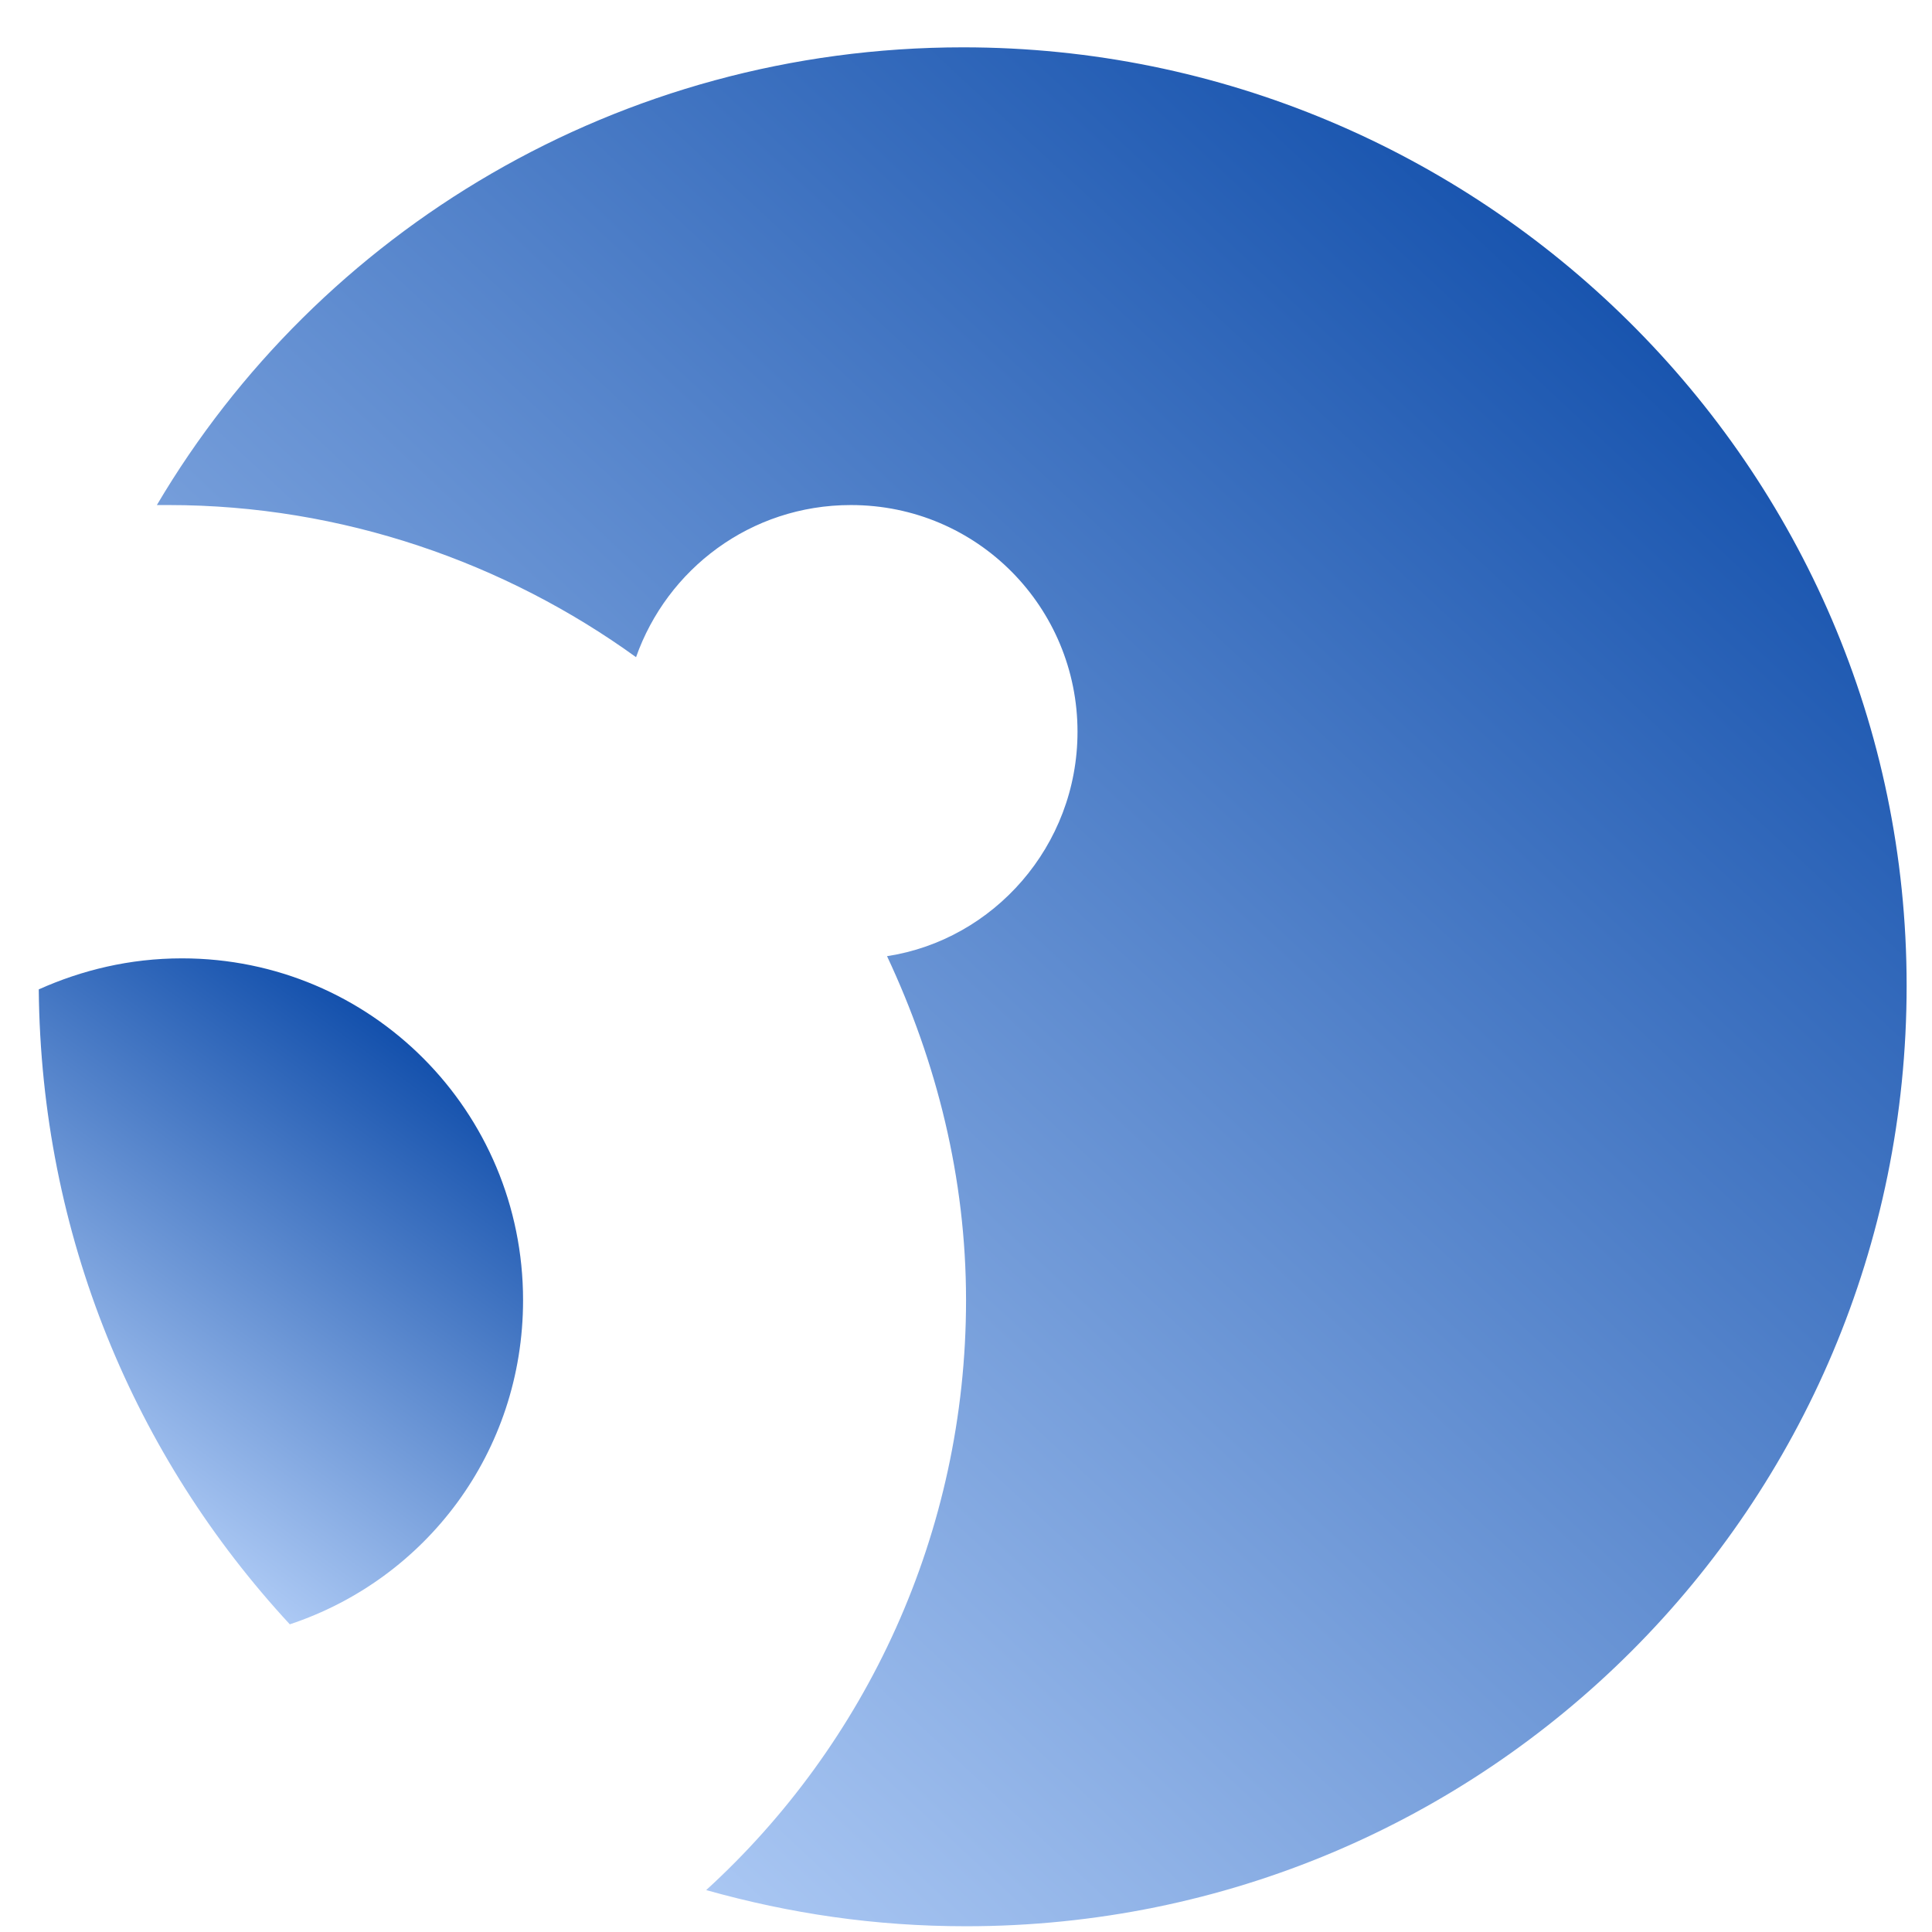
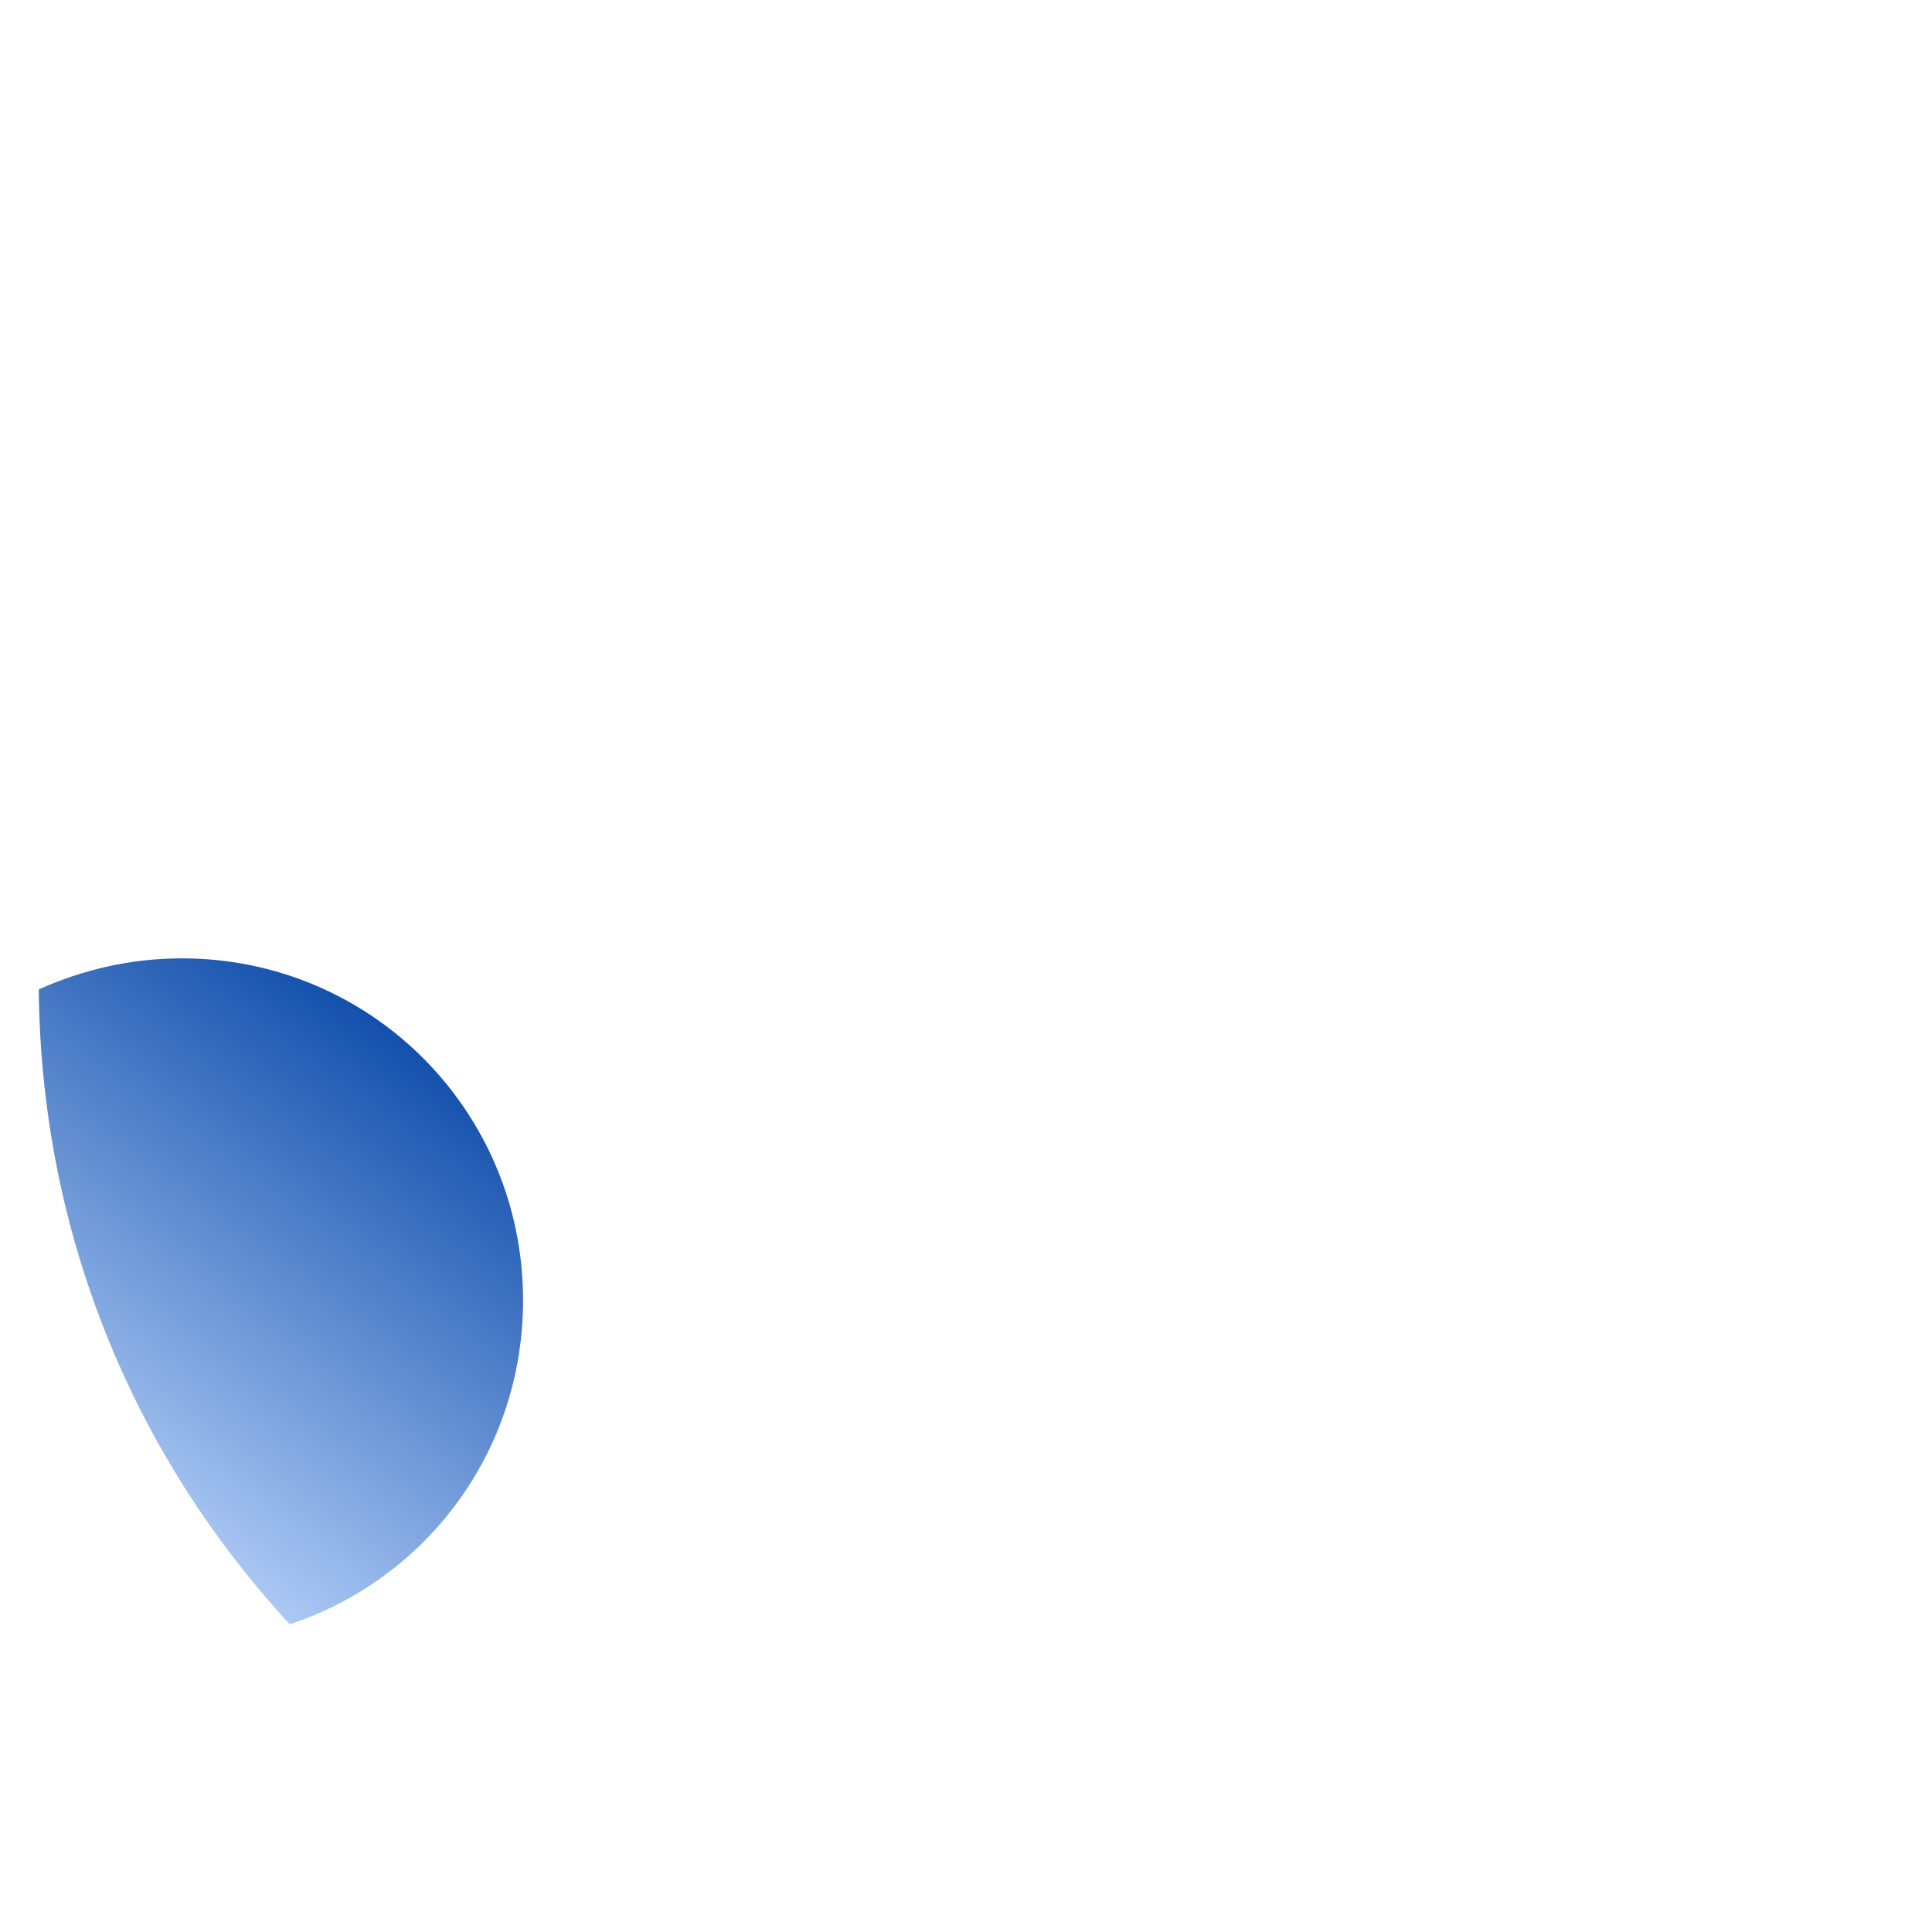
<svg xmlns="http://www.w3.org/2000/svg" width="46px" height="46px" viewBox="0 0 46 46" version="1.1">
  <title>84DB0E20-4E77-4147-9EAB-115678B1EFBB</title>
  <desc>Created with sketchtool.</desc>
  <defs>
    <linearGradient x1="23.554%" y1="100%" x2="76.446%" y2="0%" id="linearGradient-1">
      <stop stop-color="#C3DBFF" offset="0%" />
      <stop stop-color="#0041A3" offset="100%" />
    </linearGradient>
    <linearGradient x1="6.64%" y1="100%" x2="93.36%" y2="0%" id="linearGradient-2">
      <stop stop-color="#C3DBFF" offset="0%" />
      <stop stop-color="#0041A3" offset="100%" />
    </linearGradient>
  </defs>
  <g id="web" stroke="none" stroke-width="1" fill="none" fill-rule="evenodd">
    <g id="Large-Devices:-Desktops---12-col-(2)" transform="translate(-1131, -870)" fill-rule="nonzero">
      <g id="Group-4" transform="translate(165, 772)">
        <g id="TABLA">
          <g id="logos/Panda-Dome/NEW/producto/premium/icono" transform="translate(966.853, 98.969)">
            <g id="icon">
              <g id="Group" transform="translate(0.07, 0.158)">
                <path d="M3.41,21.691 C2.162,21.691 1.02,21.973 0,22.43 C0.053,28.283 2.285,33.557 5.977,37.547 C9.211,36.475 11.531,33.451 11.531,29.83 C11.531,25.33 7.91,21.691 3.41,21.691 Z" id="Path" fill="url(#linearGradient-1)" />
-                 <path d="M22.008,0 C13.816,0 6.662,4.377 2.812,10.898 C2.936,10.898 2.971,10.898 3.094,10.898 C7.225,10.898 11.109,12.27 14.221,14.52 C14.959,12.428 16.945,10.898 19.336,10.898 C22.359,10.898 24.732,13.342 24.732,16.295 C24.732,19.02 22.729,21.252 20.197,21.639 C21.375,24.152 22.078,26.912 22.078,29.83 C22.078,35.385 19.688,40.412 15.891,43.875 C17.895,44.438 19.916,44.736 22.078,44.736 C34.471,44.736 44.473,34.734 44.473,22.342 C44.473,9.949 34.312,0 22.008,0 Z" id="Path" fill="url(#linearGradient-2)" />
              </g>
            </g>
          </g>
        </g>
      </g>
    </g>
  </g>
</svg>